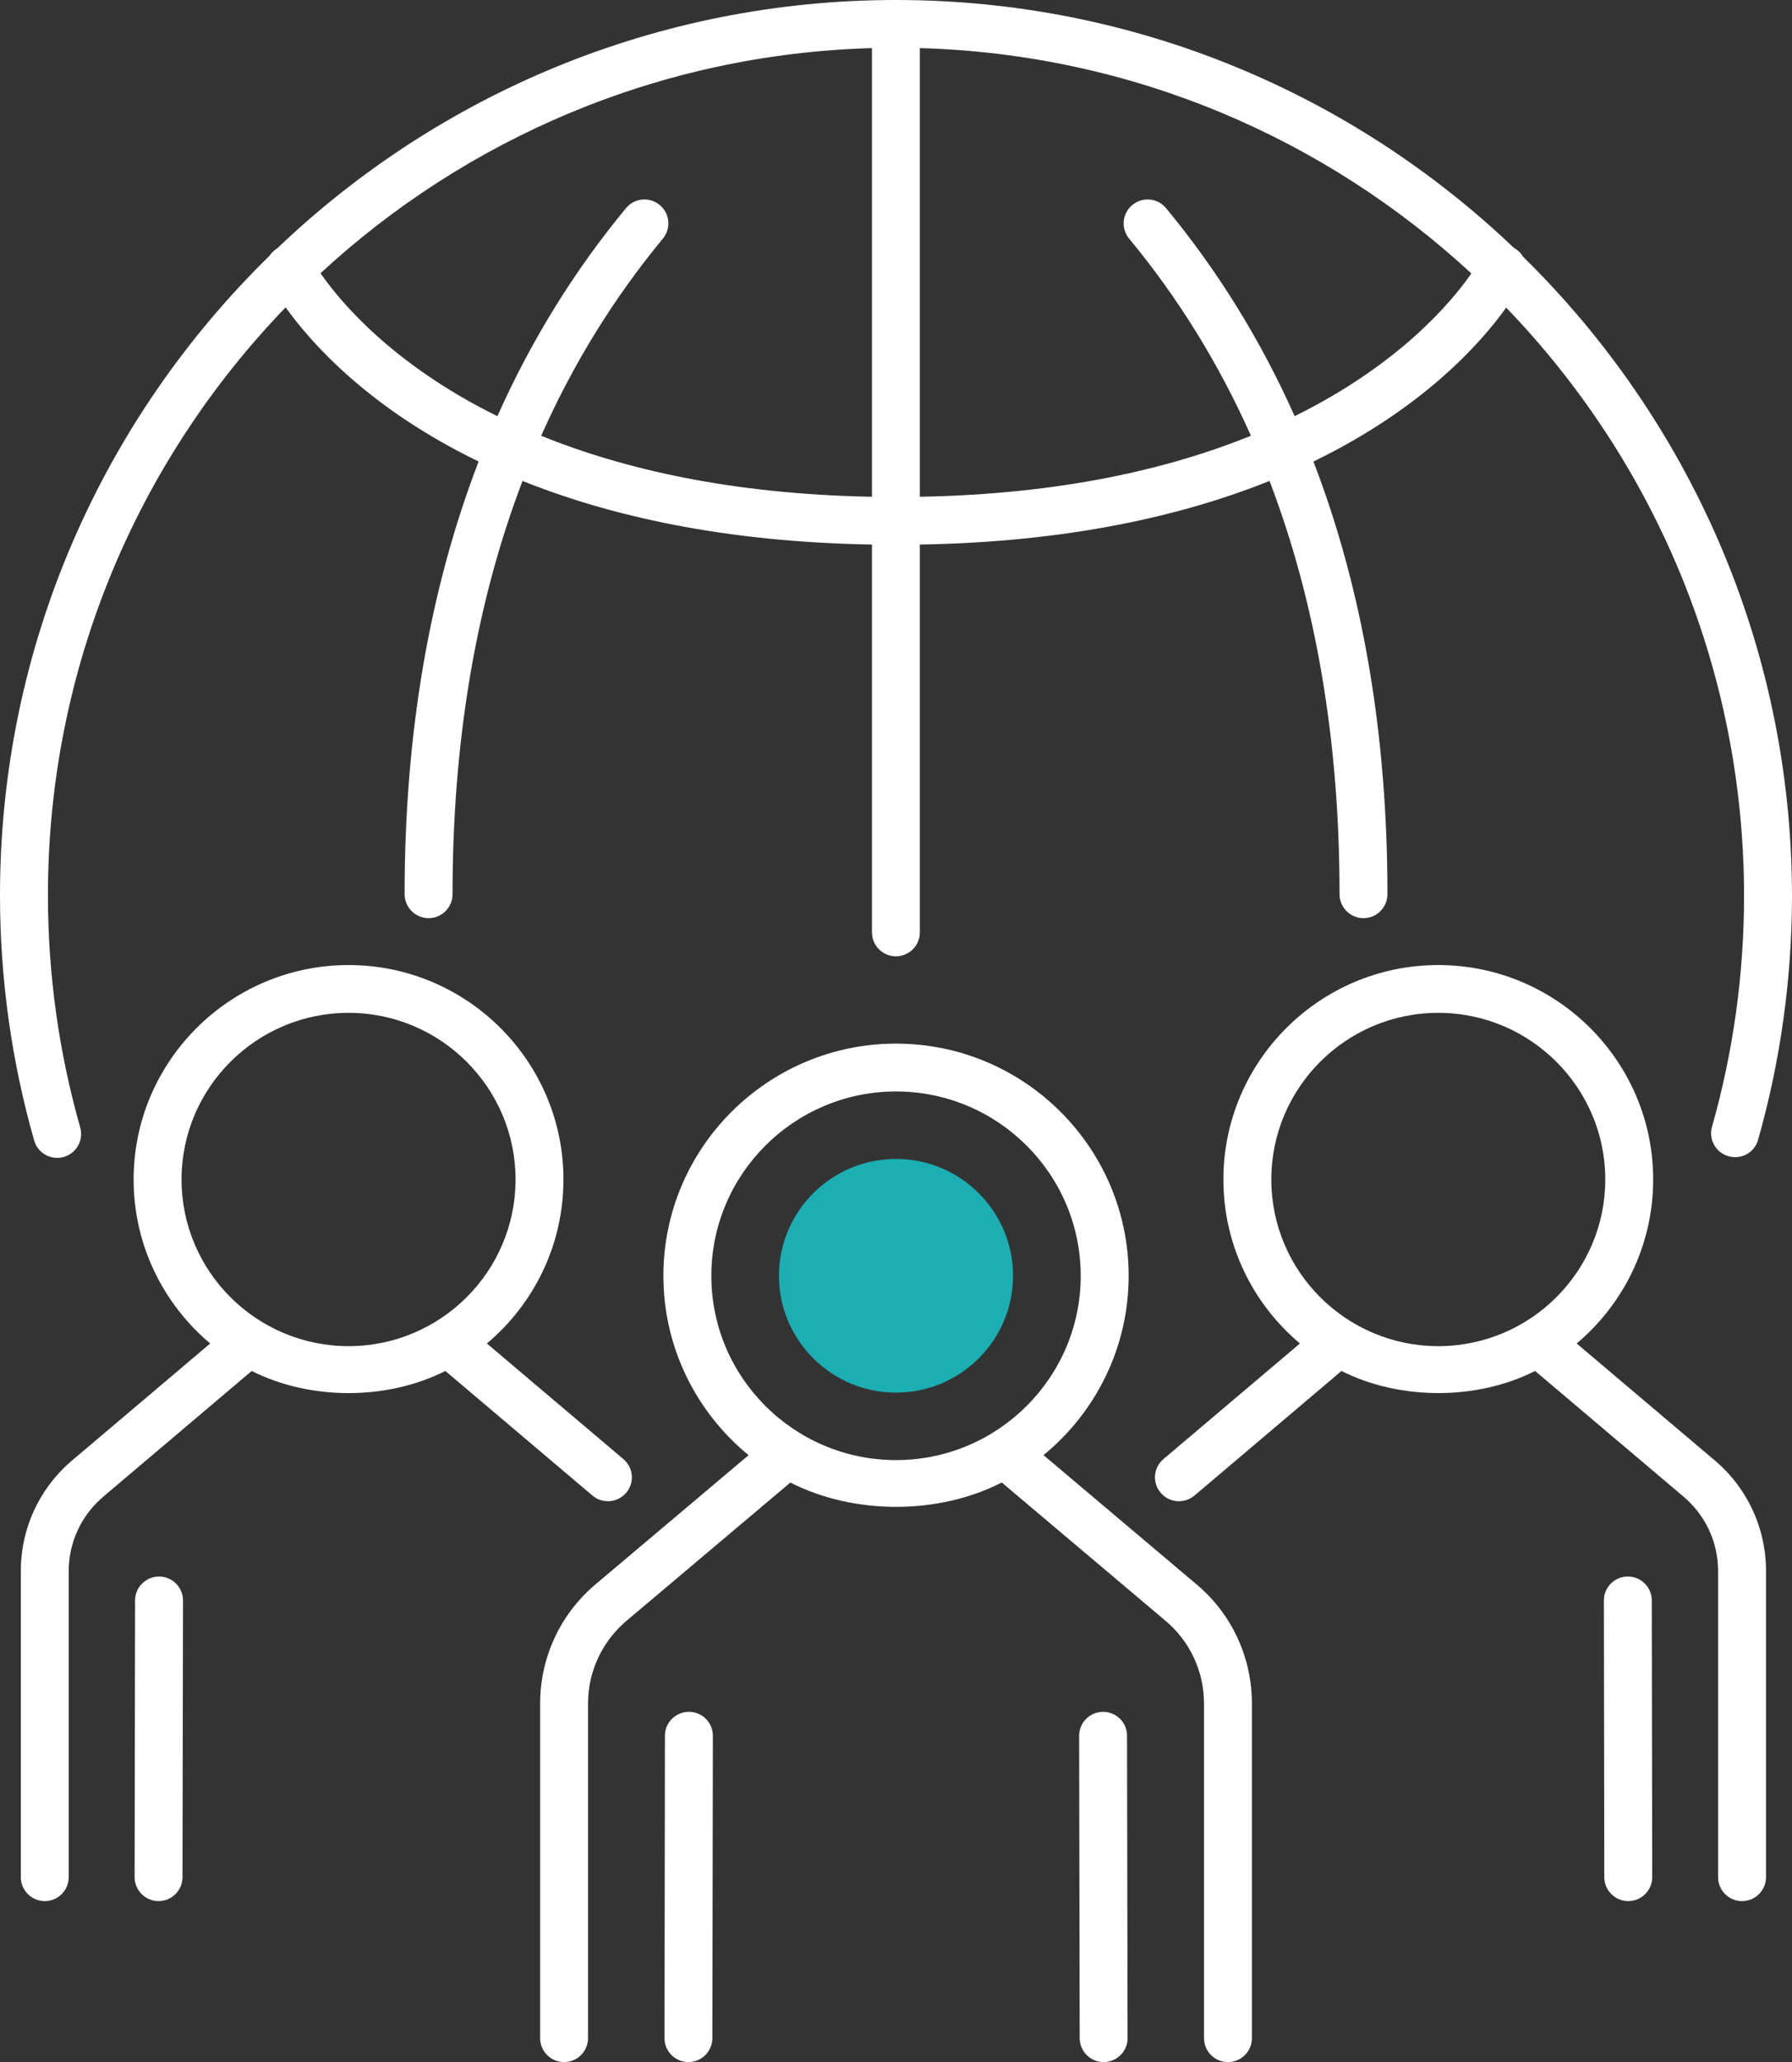
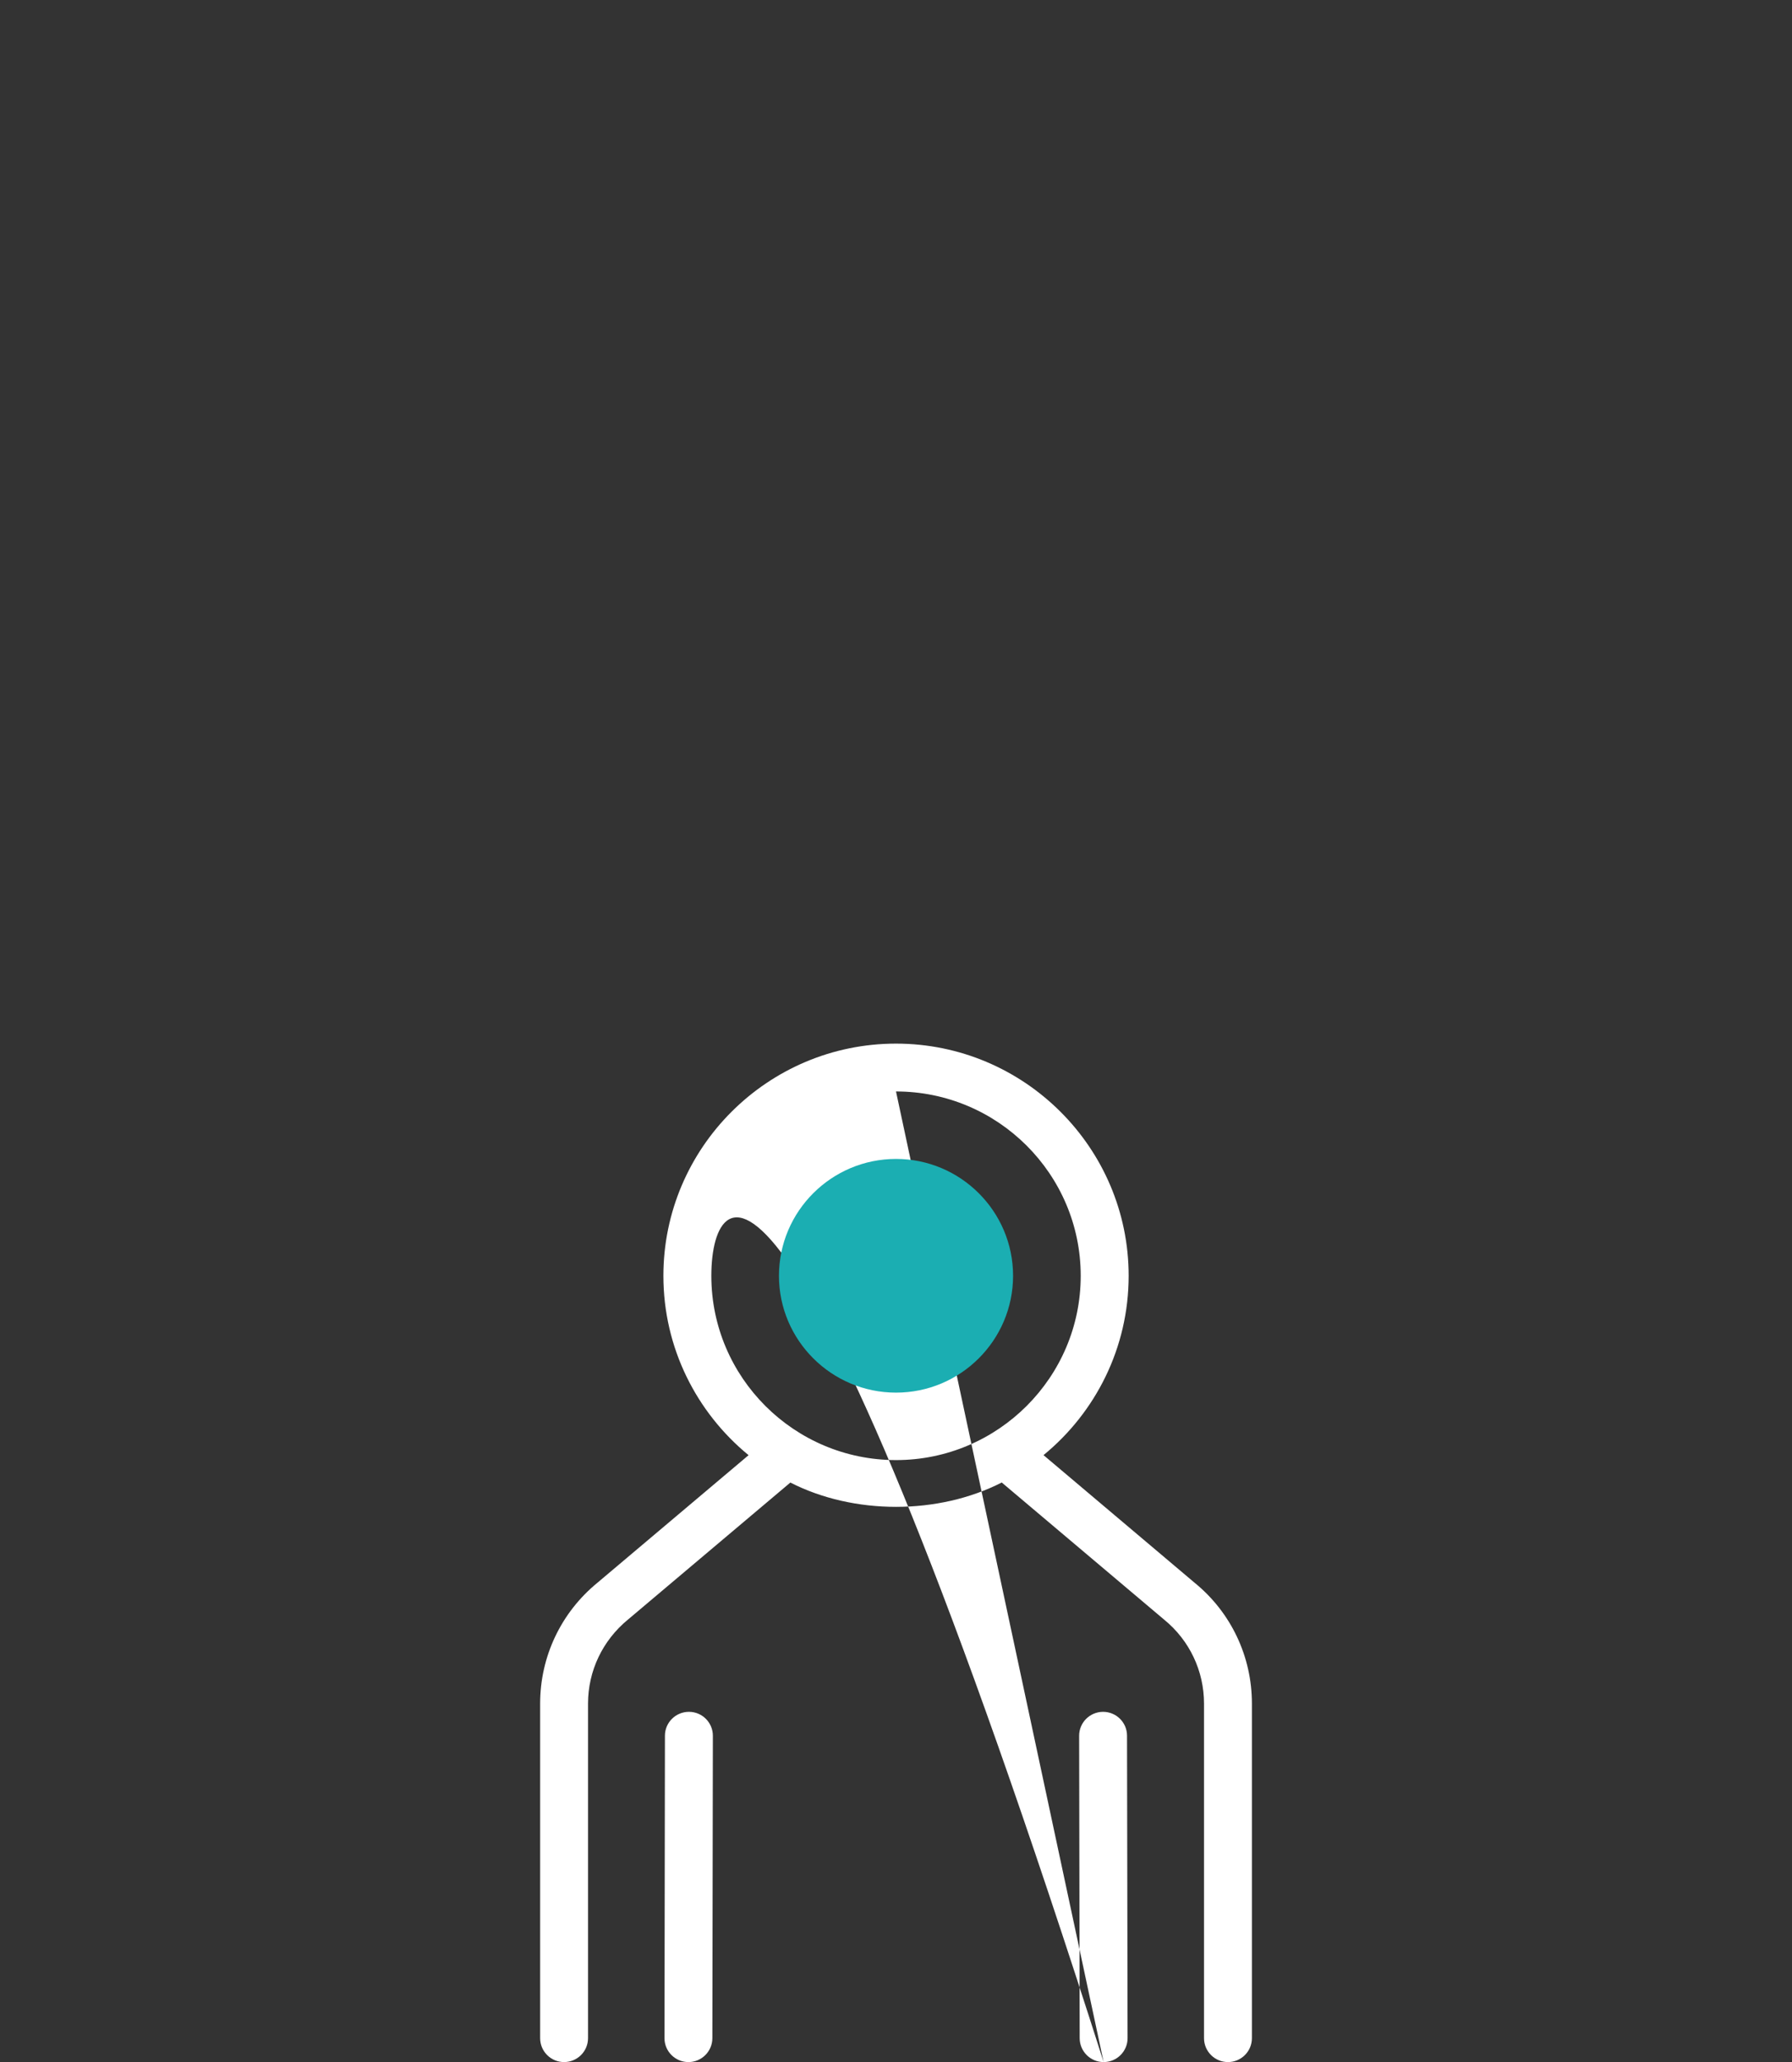
<svg xmlns="http://www.w3.org/2000/svg" width="113px" height="130px" viewBox="0 0 113 130" version="1.1">
  <rect x="0" y="0" width="113" height="130" fill="#333333" stroke="none" />
  <title>Infographic Icon 3</title>
  <g id="Page-1" stroke="none" stroke-width="1" fill="none" fill-rule="evenodd">
    <g id="03---SAPRO-Website---Home-Page---With-Partner-Logos" transform="translate(-1164, -2333)">
      <g id="Infographic-Icon-3" transform="translate(1164, 2333)">
-         <path d="M34.125,27.475 C39.289,29.563 46.102,31.155 54.984,31.317 L54.984,3.033 C41.587,3.409 29.407,8.729 20.211,17.225 C21.447,19.008 24.738,22.97 31.365,26.239 C33.495,21.46 36.201,17.083 39.472,13.124 C40.002,12.477 40.959,12.392 41.598,12.922 C42.243,13.451 42.331,14.4 41.801,15.043 C38.704,18.786 36.143,22.935 34.125,27.475 M58.004,3.033 L58.004,31.317 C66.892,31.158 73.711,29.566 78.88,27.472 C76.862,22.935 74.299,18.786 71.199,15.043 C70.671,14.4 70.76,13.451 71.405,12.922 C72.044,12.392 72.998,12.477 73.531,13.124 C76.805,17.083 79.508,21.46 81.637,26.236 C88.242,22.978 91.536,19.034 92.78,17.239 C83.581,8.729 71.402,3.406 58.004,3.033 M3.608,72.996 C2.948,72.996 2.343,72.563 2.155,71.902 C0.725,66.887 0,61.683 0,56.434 C0,40.662 6.513,26.376 16.994,16.126 C17.117,15.938 17.283,15.778 17.482,15.656 C27.632,5.961 41.384,0 56.503,0 C71.593,0 85.322,5.95 95.466,15.63 C95.712,15.764 95.909,15.958 96.04,16.183 C106.478,26.424 112.971,40.676 113,56.417 L113,56.434 L113,56.477 L113,56.517 L113,56.534 C112.989,61.737 112.272,66.892 110.862,71.856 C110.64,72.657 109.82,73.121 108.995,72.893 C108.196,72.668 107.728,71.834 107.957,71.033 C109.295,66.32 109.974,61.421 109.977,56.477 C109.966,42.089 104.252,29.013 94.978,19.395 C93.326,21.699 89.669,25.778 82.822,29.096 C85.925,37.153 87.489,46.272 87.489,56.374 C87.489,57.206 86.812,57.884 85.979,57.884 C85.145,57.884 84.469,57.206 84.469,56.374 C84.469,46.711 82.99,37.999 80.053,30.32 C74.562,32.522 67.355,34.174 58.004,34.33 L58.004,58.781 C58.004,59.613 57.328,60.288 56.494,60.288 C55.661,60.288 54.984,59.613 54.984,58.781 L54.984,34.33 C45.64,34.171 38.441,32.522 32.95,30.32 C30.018,38.002 28.537,46.711 28.537,56.374 C28.537,57.206 27.86,57.884 27.027,57.884 C26.194,57.884 25.514,57.206 25.514,56.374 C25.514,46.275 27.078,37.153 30.181,29.096 C23.319,25.772 19.66,21.679 18.01,19.378 C8.734,28.99 3.023,42.057 3.023,56.434 C3.023,61.404 3.708,66.331 5.058,71.079 C5.286,71.879 4.821,72.711 4.019,72.939 C3.882,72.979 3.742,72.996 3.608,72.996 M21.981,63.853 C16.172,63.853 11.448,68.567 11.448,74.36 C11.448,80.153 16.172,84.866 21.981,84.866 C27.786,84.866 32.51,80.153 32.51,74.36 C32.51,68.567 27.786,63.853 21.981,63.853 M2.823,119.852 C1.989,119.852 1.313,119.174 1.313,118.342 L1.313,99.044 C1.313,96.296 2.535,93.721 4.664,91.972 L13.255,84.698 C10.304,82.218 8.426,78.501 8.426,74.36 C8.426,66.907 14.508,60.84 21.981,60.84 C29.45,60.84 35.53,66.907 35.53,74.36 C35.53,78.504 33.652,82.218 30.703,84.698 L39.309,91.986 C39.948,92.528 40.025,93.476 39.486,94.108 C38.943,94.749 37.987,94.817 37.359,94.285 L28.083,86.43 C24.412,88.29 19.546,88.29 15.873,86.43 L6.596,94.285 C5.155,95.473 4.333,97.198 4.333,99.044 L4.333,118.342 C4.333,119.174 3.656,119.852 2.823,119.852 M9.998,119.852 C9.165,119.852 8.489,119.174 8.489,118.342 L8.517,100.884 C8.526,100.055 9.202,99.389 10.03,99.389 L10.041,99.389 C10.875,99.397 11.545,100.075 11.54,100.907 L11.508,118.342 C11.508,119.174 10.832,119.852 9.998,119.852 M102.676,119.852 C101.843,119.852 101.163,119.174 101.163,118.342 L101.138,100.907 C101.132,100.075 101.803,99.394 102.636,99.389 L102.648,99.389 C103.478,99.389 104.152,100.055 104.158,100.884 L104.186,118.342 C104.186,119.174 103.51,119.852 102.676,119.852 M90.694,63.853 C84.888,63.853 80.167,68.567 80.167,74.36 C80.167,80.153 84.888,84.866 90.694,84.866 C96.502,84.866 101.226,80.153 101.226,74.36 C101.226,68.567 96.502,63.853 90.694,63.853 M109.849,119.852 C109.015,119.852 108.339,119.174 108.339,118.342 L108.339,99.044 C108.339,97.201 107.523,95.473 106.096,94.299 L96.799,86.43 C93.134,88.29 88.262,88.287 84.592,86.43 L75.321,94.285 C74.684,94.82 73.731,94.749 73.192,94.111 C72.649,93.479 72.726,92.528 73.363,91.986 L81.971,84.698 C79.02,82.215 77.145,78.501 77.145,74.36 C77.145,66.907 83.224,60.84 90.694,60.84 C98.166,60.84 104.246,66.907 104.246,74.36 C104.246,78.501 102.371,82.215 99.422,84.698 L108.031,91.986 C110.14,93.721 111.362,96.298 111.362,99.044 L111.362,118.342 C111.362,119.174 110.682,119.852 109.849,119.852" id="Fill-5" fill="#FFFFFF" />
        <g id="Group-8" transform="translate(34.06, 65.793)">
-           <path d="M9.351,64.207 C8.517,64.207 7.841,63.532 7.841,62.7 L7.869,43.621 C7.875,42.792 8.554,42.126 9.382,42.126 L9.393,42.126 C10.227,42.131 10.898,42.812 10.892,43.644 L10.86,62.7 C10.86,63.532 10.184,64.207 9.351,64.207 M35.533,64.207 C34.699,64.207 34.023,63.532 34.023,62.7 L33.988,43.644 C33.983,42.812 34.654,42.134 35.487,42.126 L35.498,42.126 C36.326,42.126 37.003,42.792 37.008,43.621 L37.043,62.7 C37.043,63.532 36.366,64.207 35.533,64.207 M22.44,3.016 C16.018,3.016 10.795,8.231 10.795,14.639 C10.795,21.044 16.018,26.256 22.44,26.256 C28.862,26.256 34.088,21.044 34.088,14.639 C34.088,8.231 28.862,3.016 22.44,3.016 M43.373,64.207 C42.54,64.207 41.863,63.532 41.863,62.7 L41.863,41.607 C41.863,39.551 40.95,37.623 39.357,36.321 L29.108,27.669 C25.109,29.717 19.777,29.714 15.778,27.672 L5.543,36.307 C3.933,37.626 3.02,39.554 3.02,41.607 L3.02,62.7 C3.02,63.532 2.343,64.207 1.51,64.207 C0.676,64.207 0,63.532 0,62.7 L0,41.607 C0,38.645 1.316,35.871 3.608,33.992 L13.144,25.946 C9.867,23.26 7.772,19.187 7.772,14.639 C7.772,6.568 14.354,0 22.44,0 C30.529,0 37.111,6.568 37.111,14.639 C37.111,19.187 35.016,23.26 31.742,25.943 L41.29,34.006 C43.567,35.868 44.883,38.642 44.883,41.607 L44.883,62.7 C44.883,63.532 44.207,64.207 43.373,64.207" id="Fill-1" fill="#FFFFFF" />
+           <path d="M9.351,64.207 C8.517,64.207 7.841,63.532 7.841,62.7 L7.869,43.621 C7.875,42.792 8.554,42.126 9.382,42.126 L9.393,42.126 C10.227,42.131 10.898,42.812 10.892,43.644 L10.86,62.7 C10.86,63.532 10.184,64.207 9.351,64.207 M35.533,64.207 C34.699,64.207 34.023,63.532 34.023,62.7 L33.988,43.644 C33.983,42.812 34.654,42.134 35.487,42.126 L35.498,42.126 C36.326,42.126 37.003,42.792 37.008,43.621 L37.043,62.7 C37.043,63.532 36.366,64.207 35.533,64.207 C16.018,3.016 10.795,8.231 10.795,14.639 C10.795,21.044 16.018,26.256 22.44,26.256 C28.862,26.256 34.088,21.044 34.088,14.639 C34.088,8.231 28.862,3.016 22.44,3.016 M43.373,64.207 C42.54,64.207 41.863,63.532 41.863,62.7 L41.863,41.607 C41.863,39.551 40.95,37.623 39.357,36.321 L29.108,27.669 C25.109,29.717 19.777,29.714 15.778,27.672 L5.543,36.307 C3.933,37.626 3.02,39.554 3.02,41.607 L3.02,62.7 C3.02,63.532 2.343,64.207 1.51,64.207 C0.676,64.207 0,63.532 0,62.7 L0,41.607 C0,38.645 1.316,35.871 3.608,33.992 L13.144,25.946 C9.867,23.26 7.772,19.187 7.772,14.639 C7.772,6.568 14.354,0 22.44,0 C30.529,0 37.111,6.568 37.111,14.639 C37.111,19.187 35.016,23.26 31.742,25.943 L41.29,34.006 C43.567,35.868 44.883,38.642 44.883,41.607 L44.883,62.7 C44.883,63.532 44.207,64.207 43.373,64.207" id="Fill-1" fill="#FFFFFF" />
          <path d="M22.441,22.003 C18.371,22.003 15.06,18.699 15.06,14.638 C15.06,10.574 18.371,7.27 22.441,7.27 C26.511,7.27 29.822,10.574 29.822,14.638 C29.822,18.699 26.511,22.003 22.441,22.003" id="Fill-3" fill="#1BAEB2" />
          <g id="Group-7" transform="translate(-34.06, -64.981)" />
        </g>
      </g>
    </g>
  </g>
</svg>